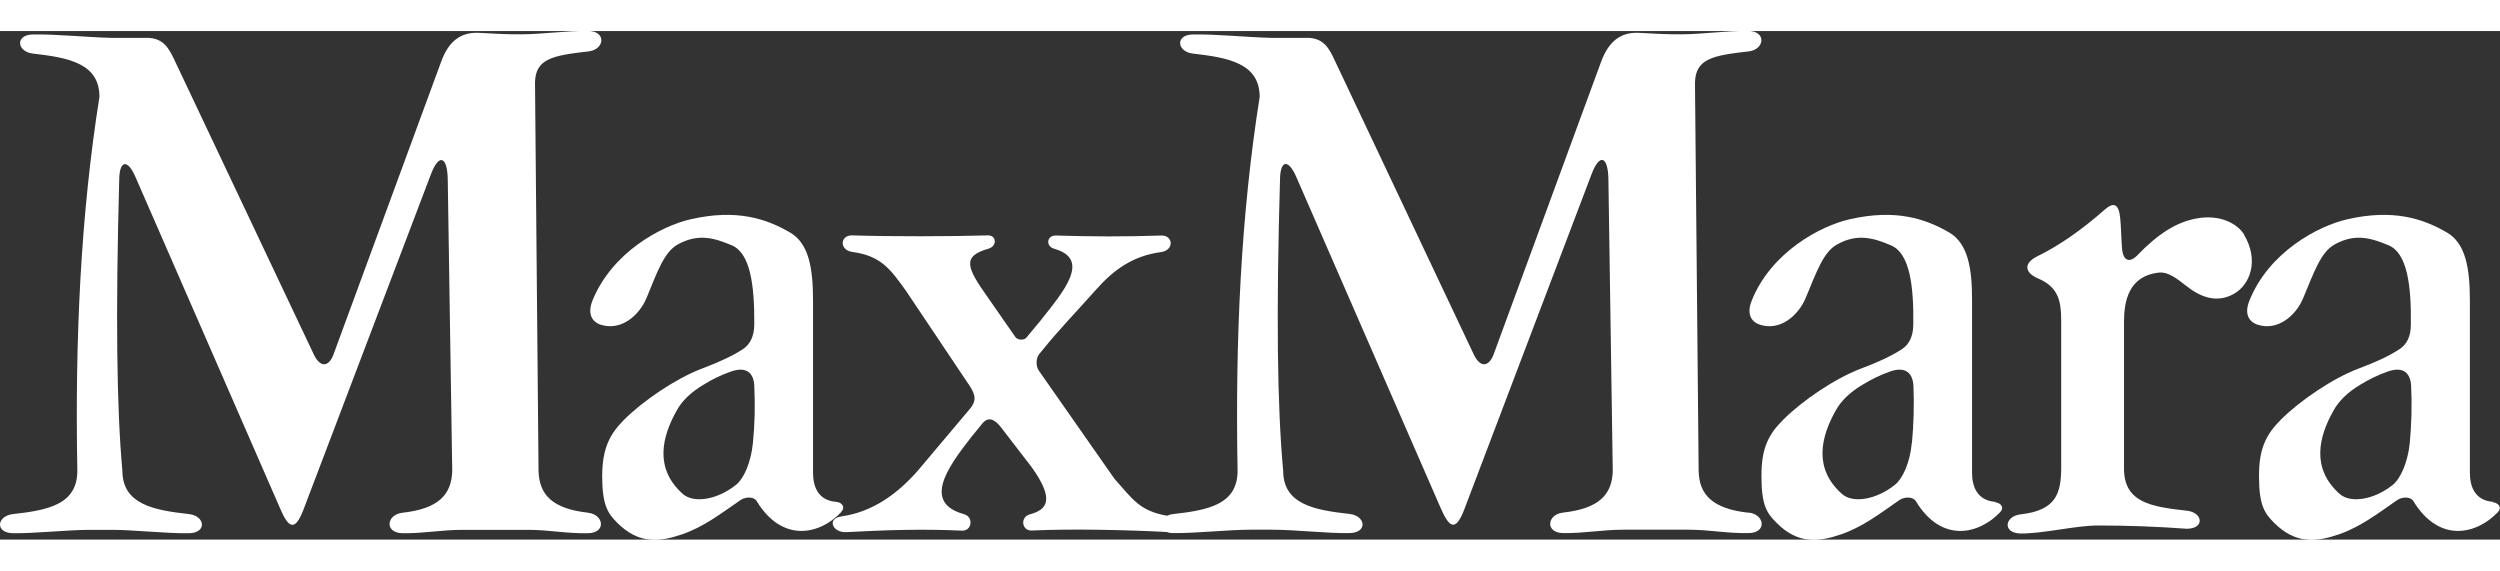
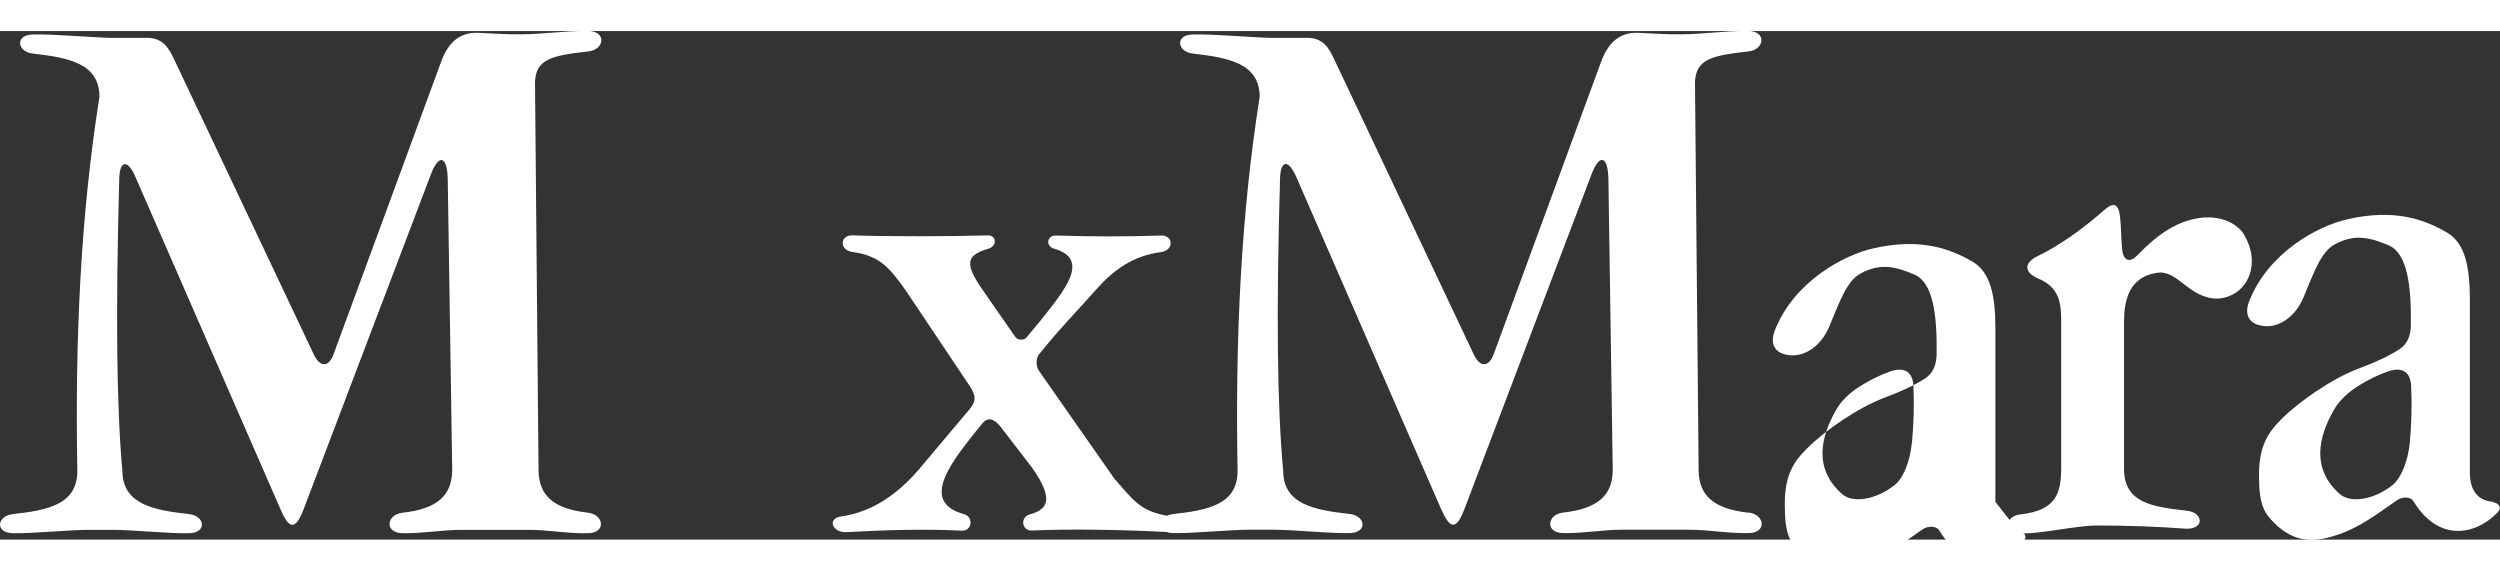
<svg xmlns="http://www.w3.org/2000/svg" id="Layer_2" width="184" height="42" viewBox="0 0 184.25 37.48">
  <rect x="0" y="0" width="184.25" height="37.48" fill="#333333" stroke="none" />
  <defs>
    <style>.cls-1{fill:#fff;fill-rule:evenodd;stroke-width:0px;}</style>
  </defs>
  <g id="Layer_1-2">
    <g id="Symbols">
      <g id="header_1600-big">
        <g id="logo">
          <path id="Fill-1" class="cls-1" d="m43.36,35.5c-2.65-.29-3.62-1.32-3.67-3.08l-.26-28.63c.04-1.75,1.29-1.99,3.94-2.29,1.19-.13,1.34-1.48,0-1.51-1.64-.02-3.3.24-4.95.25-1.05.01-2.09-.05-3.15-.11-1.37-.06-2.23.69-2.75,2.11l-7.94,21.59c-.33.91-.97,1.03-1.46-.01L12.84,2.1c-.38-.79-.78-1.58-1.97-1.6-.92,0-1.83.01-2.75,0-1.66-.04-4.05-.28-5.69-.25-1.34.02-1.19,1.28,0,1.41,2.65.3,4.89.73,4.9,3.18-1.38,8.71-1.81,17.8-1.63,27.58-.01,2.45-2.11,2.89-4.75,3.18-1.19.14-1.34,1.38,0,1.41,1.64.02,4.04-.25,5.69-.25h0s1.6,0,1.6,0c1.64,0,4.04.28,5.7.25,1.33-.03,1.18-1.27,0-1.41-2.65-.29-4.9-.73-4.92-3.18-.43-4.74-.5-11.69-.23-21.59.04-1.27.61-1.43,1.2-.06l10.65,24.4c.55,1.28,1.04,1.91,1.73.09l9.38-24.68c.6-1.6,1.23-1.36,1.25.39l.33,21.45c-.05,1.76-1.03,2.79-3.67,3.08-1.19.14-1.34,1.48,0,1.51,1.64.02,2.83-.25,4.45-.25h4.78c1.62,0,2.81.28,4.45.25,1.34-.02,1.19-1.37,0-1.51" />
          <path id="Fill-3" class="cls-1" d="m128.87,35.5c-2.65-.29-3.64-1.32-3.68-3.08l-.27-28.63c.05-1.75,1.3-1.99,3.95-2.29,1.18-.13,1.34-1.48,0-1.51-1.66-.02-3.31.24-4.95.25-1.05.01-2.11-.05-3.16-.11-1.36-.06-2.22.69-2.75,2.11l-7.93,21.59c-.34.91-.98,1.03-1.47-.01l-10.27-21.72c-.37-.79-.77-1.58-1.96-1.6-.93,0-1.84.01-2.76,0-1.64-.04-4.04-.28-5.7-.25-1.34.02-1.18,1.28,0,1.41,2.65.3,4.9.73,4.92,3.18-1.38,8.71-1.81,17.8-1.63,27.58-.01,2.45-2.12,2.89-4.77,3.18-.17.02-.31.06-.43.12-2.04-.36-2.53-1.22-3.88-2.73l-5.56-7.95c-.24-.34-.24-.95.05-1.27l.2-.24c1.24-1.55,2.56-2.89,3.93-4.44,1.28-1.45,2.7-2.52,4.82-2.8.99-.14.9-1.26,0-1.22-2.66.09-5.09.08-7.75,0-.67-.02-.79.79-.11.98,2.71.77.68,3.14-1,5.26l-1.07,1.29c-.18.21-.64.18-.8-.04l-2.03-2.92c-1.56-2.2-1.94-3.04.04-3.6.66-.19.6-1.01-.06-.98-2.66.08-7.31.09-9.97,0-.9-.04-1,1.08,0,1.22,2.12.29,2.81,1.28,3.94,2.85l4.69,7c.45.68.54,1.12.01,1.74l-3.86,4.58c-1.43,1.61-3.24,2.99-5.59,3.32-1.1.15-.65,1.21.35,1.16,2.87-.15,5.51-.25,8.54-.11.74.03.88-1.02.13-1.22-3.01-.84-1.27-3.36.58-5.71l.79-.97c.55-.67,1.09-.07,1.37.28l2.27,2.95c1.74,2.44,1.1,3.13-.14,3.47-.74.2-.6,1.22.14,1.19,3-.14,7.08-.04,9.95.11.13.05.29.08.48.08,1.66.02,4.05-.25,5.7-.25h0s1.61,0,1.61,0c1.66,0,4.05.28,5.69.25,1.34-.03,1.19-1.27,0-1.41-2.65-.29-4.89-.73-4.9-3.18-.44-4.74-.52-11.69-.23-21.59.04-1.27.6-1.43,1.2-.06l10.64,24.4c.57,1.28,1.05,1.91,1.74.09l9.37-24.68c.6-1.6,1.23-1.36,1.25.39l.32,21.45c-.04,1.76-1.03,2.79-3.67,3.08-1.18.14-1.33,1.48,0,1.51,1.65.02,2.85-.25,4.46-.25h4.77c1.62,0,2.81.28,4.47.25,1.34-.02,1.18-1.37,0-1.51" />
-           <path id="Fill-5" class="cls-1" d="m55.49,30.36c-.15,1.5-.7,2.65-1.23,3.07-1.37,1.11-3.12,1.4-3.93.69-2.11-1.87-1.57-4.2-.43-6.2.36-.64.99-1.29,1.96-1.86.63-.4,1.31-.72,2.02-.97,1.18-.41,1.67.16,1.71,1.05.07,1.41.04,2.82-.1,4.22m6.51,5.07c.33-.34.05-.69-.36-.73-1.33-.1-1.72-1.09-1.72-2.15v-12.7c0-2.45-.34-4.2-1.67-4.99-1.77-1.04-3.98-1.76-7.34-.99-2.18.49-5.8,2.44-7.24,5.98-.39.97-.06,1.57.59,1.79,1.47.48,2.82-.62,3.39-1.97.79-1.92,1.29-3.37,2.28-3.93,1.57-.89,2.82-.44,4,.05,1.38.58,1.68,2.98,1.66,5.85-.01.89-.33,1.46-.83,1.8-.83.54-1.81.97-3.06,1.45-1.89.72-4.3,2.35-5.71,3.76-1.05,1.06-1.61,2.09-1.61,4.2.01,2.15.44,2.71,1.1,3.38,1.62,1.63,3.17,1.42,4.82.85,1.56-.54,2.82-1.51,4.27-2.51.36-.25.99-.28,1.2.08,1.91,3.12,4.67,2.45,6.22.81" />
-           <path id="Fill-7" class="cls-1" d="m140.9,30.36c-.14,1.5-.7,2.65-1.23,3.07-1.37,1.11-3.11,1.4-3.91.69-2.12-1.87-1.58-4.2-.44-6.2.36-.64.99-1.29,1.96-1.86.64-.39,1.31-.72,2.02-.97,1.18-.41,1.67.16,1.72,1.05.06,1.41.02,2.82-.11,4.22m6.15,4.34c-1.32-.1-1.72-1.09-1.72-2.15v-12.7c.01-2.45-.34-4.2-1.66-4.99-1.78-1.04-3.98-1.76-7.35-.99-2.18.49-5.8,2.44-7.22,5.98h0c-.4.97-.07,1.57.59,1.79,1.46.48,2.81-.62,3.38-1.97.8-1.92,1.3-3.37,2.29-3.93,1.57-.89,2.81-.44,3.99.05,1.39.58,1.69,2.98,1.65,5.85-.01.89-.32,1.46-.83,1.8-.83.54-1.79.97-3.06,1.45-1.89.72-4.3,2.35-5.7,3.76-1.07,1.06-1.62,2.09-1.6,4.2,0,2.15.43,2.71,1.1,3.38,1.6,1.63,3.17,1.42,4.8.85,1.56-.54,2.82-1.51,4.26-2.51.36-.25,1-.28,1.22.08,1.89,3.12,4.65,2.45,6.21.81.33-.34.06-.69-.36-.73" />
+           <path id="Fill-7" class="cls-1" d="m140.9,30.36c-.14,1.5-.7,2.65-1.23,3.07-1.37,1.11-3.11,1.4-3.91.69-2.12-1.87-1.58-4.2-.44-6.2.36-.64.99-1.29,1.96-1.86.64-.39,1.31-.72,2.02-.97,1.18-.41,1.67.16,1.72,1.05.06,1.41.02,2.82-.11,4.22m6.15,4.34v-12.7c.01-2.45-.34-4.2-1.66-4.99-1.78-1.04-3.98-1.76-7.35-.99-2.18.49-5.8,2.44-7.22,5.98h0c-.4.97-.07,1.57.59,1.79,1.46.48,2.81-.62,3.38-1.97.8-1.92,1.3-3.37,2.29-3.93,1.57-.89,2.81-.44,3.99.05,1.39.58,1.69,2.98,1.65,5.85-.01.89-.32,1.46-.83,1.8-.83.54-1.79.97-3.06,1.45-1.89.72-4.3,2.35-5.7,3.76-1.07,1.06-1.62,2.09-1.6,4.2,0,2.15.43,2.71,1.1,3.38,1.6,1.63,3.17,1.42,4.8.85,1.56-.54,2.82-1.51,4.26-2.51.36-.25,1-.28,1.22.08,1.89,3.12,4.65,2.45,6.21.81.33-.34.06-.69-.36-.73" />
          <path id="Fill-9" class="cls-1" d="m177.6,30.36c-.15,1.5-.72,2.65-1.23,3.07-1.37,1.11-3.12,1.4-3.93.69-2.11-1.87-1.58-4.2-.43-6.2.36-.64.99-1.29,1.95-1.86.64-.39,1.31-.72,2.02-.97,1.19-.41,1.67.16,1.72,1.05.07,1.41.03,2.82-.1,4.22m6.15,4.34c-1.33-.1-1.72-1.09-1.72-2.15v-12.7c0-2.45-.34-4.2-1.67-4.99-1.77-1.04-3.98-1.76-7.35-.99-2.18.49-5.8,2.44-7.22,5.98-.4.97-.07,1.57.59,1.79,1.45.48,2.81-.62,3.37-1.97.8-1.92,1.3-3.37,2.29-3.93,1.57-.89,2.81-.44,4,.05,1.38.58,1.68,2.98,1.64,5.85,0,.89-.31,1.46-.83,1.8-.82.54-1.79.97-3.06,1.45-1.89.72-4.29,2.35-5.7,3.76-1.05,1.06-1.62,2.09-1.6,4.2,0,2.15.44,2.71,1.1,3.38,1.62,1.63,3.17,1.42,4.82.85,1.55-.54,2.82-1.51,4.26-2.51.36-.25.99-.28,1.2.08,1.91,3.12,4.65,2.45,6.22.81.33-.34.05-.69-.36-.73" />
          <path id="Fill-11" class="cls-1" d="m165.39,15c-.41-.7-1.67-1.56-3.6-1.17-1.39.28-2.72,1.08-4.3,2.73-.44.45-1.02.53-1.1-.59-.06-.73-.06-1.46-.13-2.17-.1-1.06-.47-1.23-1.14-.64-1.68,1.48-3.35,2.65-4.95,3.43-.99.48-1.04,1.18.05,1.65,1.51.64,1.69,1.71,1.69,3.11v10.85c-.01,1.84-.35,3.13-3,3.42-1.18.14-1.34,1.38,0,1.41,1.66.02,4.05-.59,5.7-.59,2.19,0,4.38.08,6.56.24,1.34-.01,1.19-1.2,0-1.33-2.65-.29-4.61-.61-4.63-3.07v-10.85c0-1.47.31-3.4,2.6-3.63.66-.06,1.3.44,1.97.97,1,.79,2.23,1.35,3.56.58,1.15-.67,1.84-2.41.73-4.32" />
        </g>
      </g>
    </g>
  </g>
</svg>